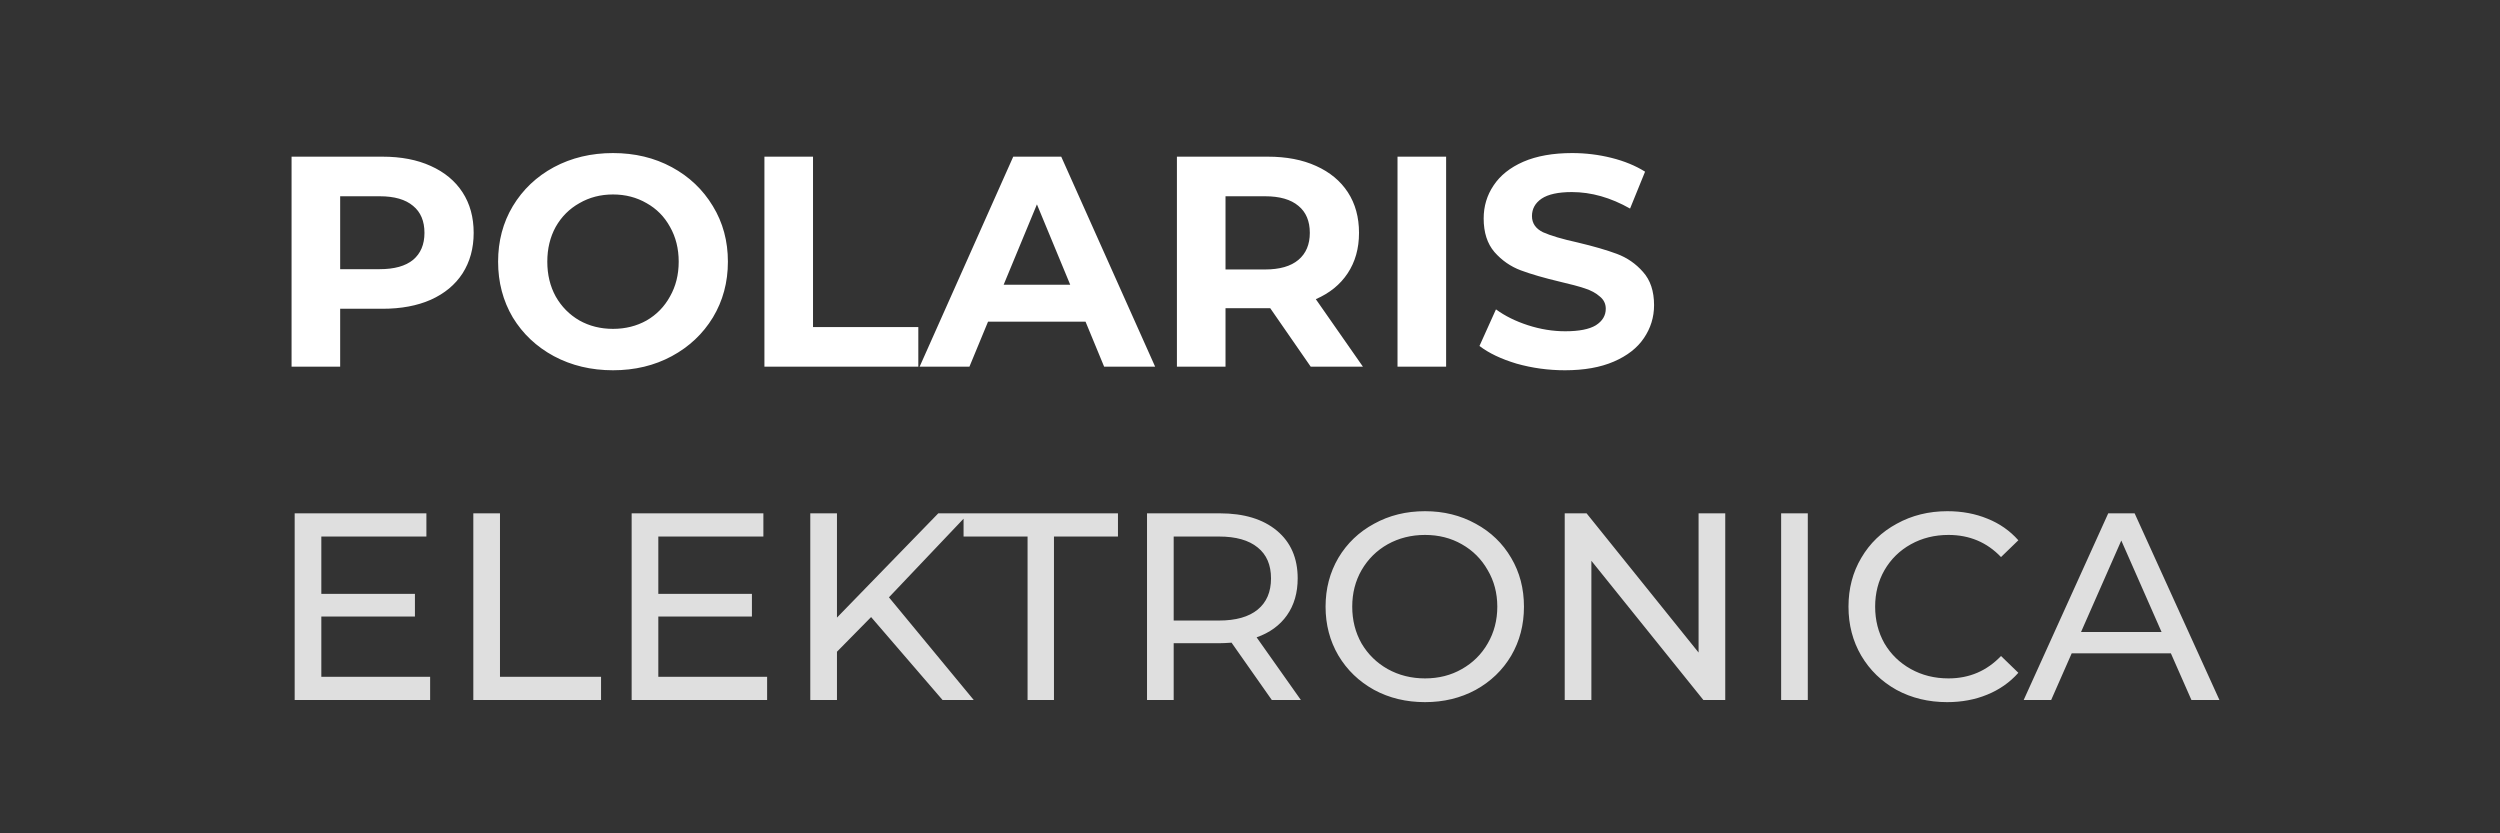
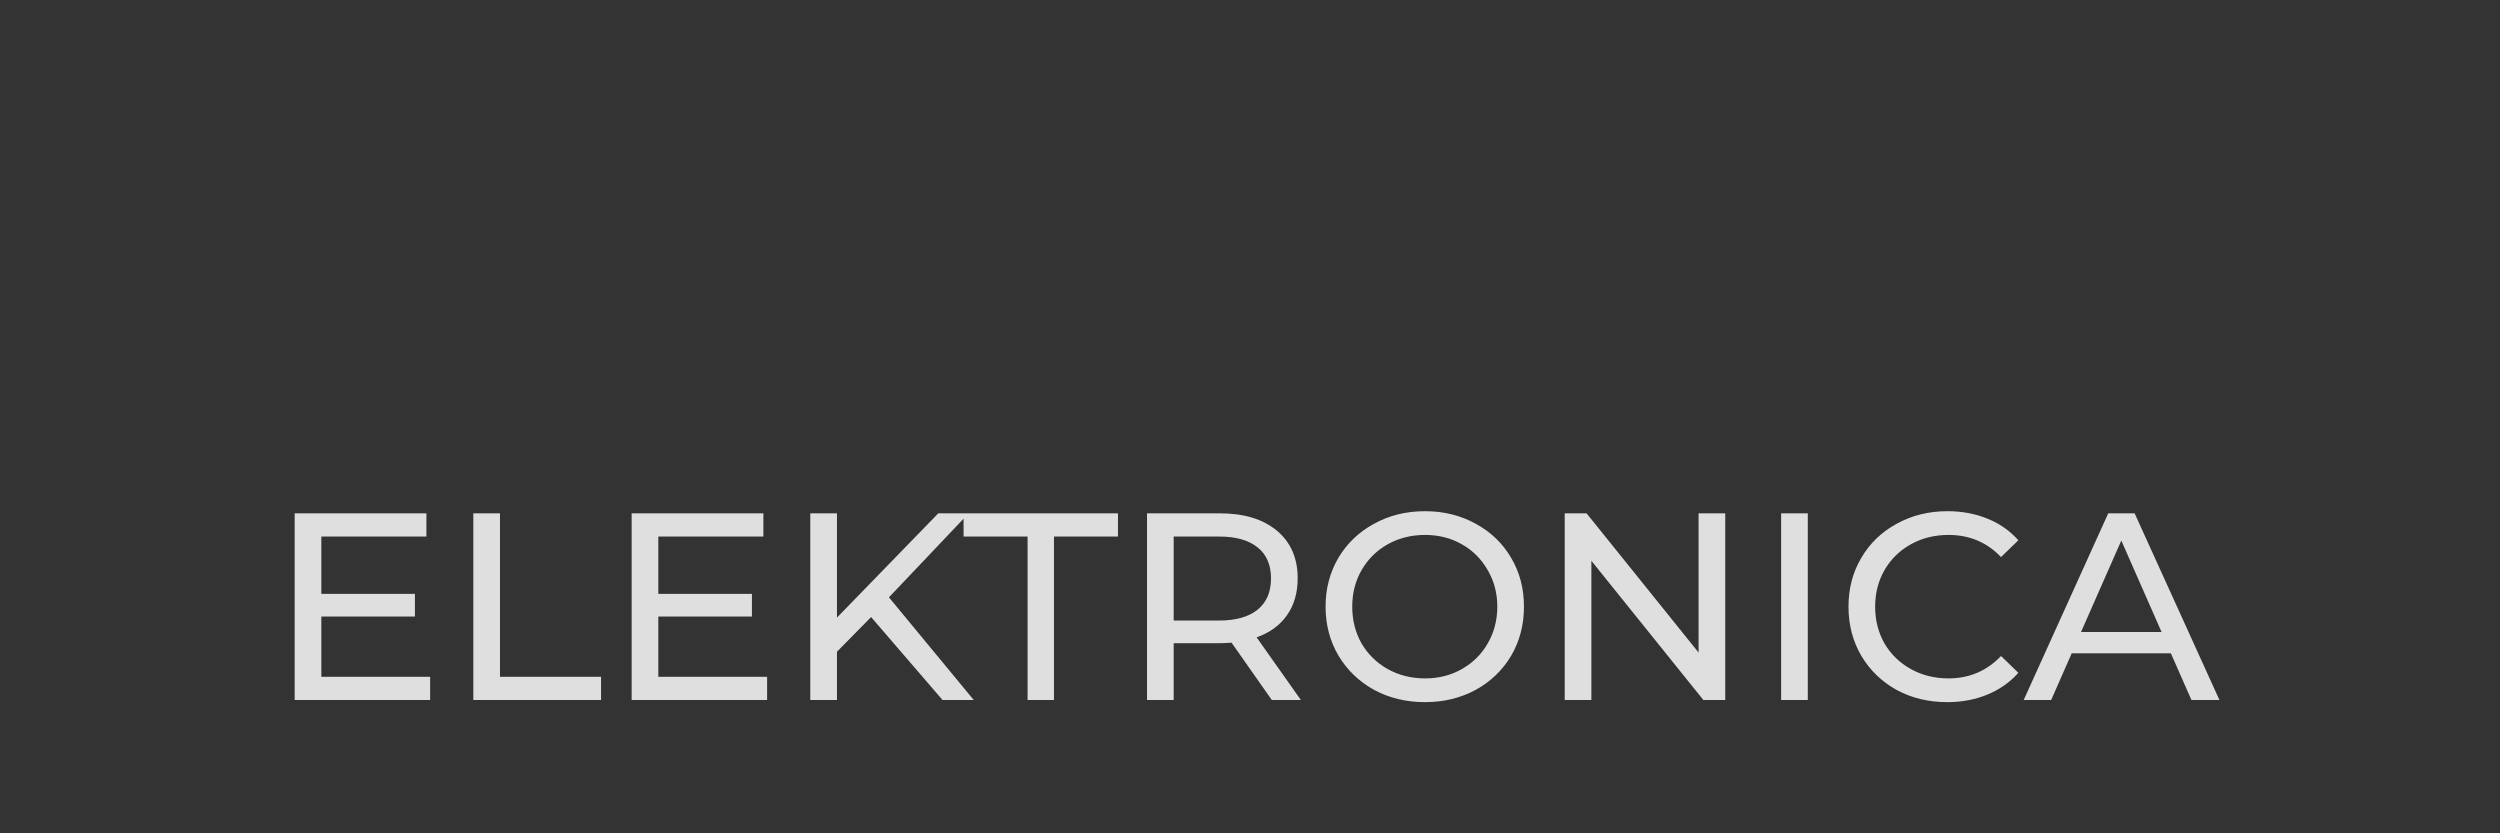
<svg xmlns="http://www.w3.org/2000/svg" width="150" height="50" viewBox="0 0 150 50" fill="none">
  <rect x="0" y="0" width="150" height="50" fill="#333333" stroke="none" />
  <path d="M25.808 40.608V42H17.68V30.8H25.584V32.192H19.28V35.632H24.896V36.992H19.28V40.608H25.808ZM28.399 30.8H29.999V40.608H36.063V42H28.399V30.8ZM46.027 40.608V42H37.899V30.8H45.803V32.192H39.499V35.632H45.115V36.992H39.499V40.608H46.027ZM52.266 37.024L50.218 39.104V42H48.617V30.8H50.218V37.056L56.297 30.8H58.121L53.337 35.84L58.425 42H56.553L52.266 37.024ZM61.654 32.192H57.814V30.8H67.078V32.192H63.238V42H61.654V32.192ZM76.309 42L73.893 38.56C73.594 38.581 73.359 38.592 73.189 38.592H70.421V42H68.821V30.8H73.189C74.639 30.8 75.781 31.147 76.613 31.84C77.445 32.533 77.861 33.488 77.861 34.704C77.861 35.568 77.647 36.304 77.221 36.912C76.794 37.52 76.186 37.963 75.397 38.24L78.053 42H76.309ZM73.141 37.232C74.154 37.232 74.927 37.013 75.461 36.576C75.994 36.139 76.261 35.515 76.261 34.704C76.261 33.893 75.994 33.275 75.461 32.848C74.927 32.411 74.154 32.192 73.141 32.192H70.421V37.232H73.141ZM85.502 42.128C84.371 42.128 83.352 41.883 82.446 41.392C81.539 40.891 80.824 40.203 80.302 39.328C79.79 38.453 79.534 37.477 79.534 36.4C79.534 35.323 79.79 34.347 80.302 33.472C80.824 32.597 81.539 31.915 82.446 31.424C83.352 30.923 84.371 30.672 85.502 30.672C86.622 30.672 87.635 30.923 88.542 31.424C89.448 31.915 90.158 32.597 90.67 33.472C91.182 34.336 91.438 35.312 91.438 36.4C91.438 37.488 91.182 38.469 90.67 39.344C90.158 40.208 89.448 40.891 88.542 41.392C87.635 41.883 86.622 42.128 85.502 42.128ZM85.502 40.704C86.323 40.704 87.059 40.517 87.71 40.144C88.371 39.771 88.888 39.259 89.262 38.608C89.646 37.947 89.838 37.211 89.838 36.4C89.838 35.589 89.646 34.859 89.262 34.208C88.888 33.547 88.371 33.029 87.71 32.656C87.059 32.283 86.323 32.096 85.502 32.096C84.68 32.096 83.934 32.283 83.262 32.656C82.6 33.029 82.078 33.547 81.694 34.208C81.32 34.859 81.134 35.589 81.134 36.4C81.134 37.211 81.32 37.947 81.694 38.608C82.078 39.259 82.6 39.771 83.262 40.144C83.934 40.517 84.68 40.704 85.502 40.704ZM103.515 30.8V42H102.203L95.483 33.648V42H93.883V30.8H95.195L101.915 39.152V30.8H103.515ZM106.868 30.8H108.468V42H106.868V30.8ZM116.829 42.128C115.709 42.128 114.695 41.883 113.789 41.392C112.893 40.891 112.189 40.208 111.677 39.344C111.165 38.469 110.909 37.488 110.909 36.4C110.909 35.312 111.165 34.336 111.677 33.472C112.189 32.597 112.898 31.915 113.805 31.424C114.711 30.923 115.725 30.672 116.845 30.672C117.719 30.672 118.519 30.821 119.245 31.12C119.97 31.408 120.589 31.84 121.101 32.416L120.061 33.424C119.218 32.539 118.167 32.096 116.909 32.096C116.077 32.096 115.325 32.283 114.653 32.656C113.981 33.029 113.453 33.547 113.069 34.208C112.695 34.859 112.509 35.589 112.509 36.4C112.509 37.211 112.695 37.947 113.069 38.608C113.453 39.259 113.981 39.771 114.653 40.144C115.325 40.517 116.077 40.704 116.909 40.704C118.157 40.704 119.207 40.256 120.061 39.36L121.101 40.368C120.589 40.944 119.965 41.381 119.229 41.68C118.503 41.979 117.703 42.128 116.829 42.128ZM130.253 39.2H124.302L123.07 42H121.421L126.494 30.8H128.078L133.166 42H131.486L130.253 39.2ZM129.694 37.92L127.278 32.432L124.862 37.92H129.694Z" fill="#DFDFDF" />
-   <path d="M22.948 9.4C24.064 9.4 25.03 9.586 25.846 9.958C26.674 10.33 27.31 10.858 27.754 11.542C28.198 12.226 28.42 13.036 28.42 13.972C28.42 14.896 28.198 15.706 27.754 16.402C27.31 17.086 26.674 17.614 25.846 17.986C25.03 18.346 24.064 18.526 22.948 18.526H20.41V22H17.494V9.4H22.948ZM22.786 16.15C23.662 16.15 24.328 15.964 24.784 15.592C25.24 15.208 25.468 14.668 25.468 13.972C25.468 13.264 25.24 12.724 24.784 12.352C24.328 11.968 23.662 11.776 22.786 11.776H20.41V16.15H22.786ZM36.78 22.216C35.472 22.216 34.29 21.934 33.234 21.37C32.19 20.806 31.368 20.032 30.768 19.048C30.18 18.052 29.886 16.936 29.886 15.7C29.886 14.464 30.18 13.354 30.768 12.37C31.368 11.374 32.19 10.594 33.234 10.03C34.29 9.466 35.472 9.184 36.78 9.184C38.088 9.184 39.264 9.466 40.308 10.03C41.352 10.594 42.174 11.374 42.774 12.37C43.374 13.354 43.674 14.464 43.674 15.7C43.674 16.936 43.374 18.052 42.774 19.048C42.174 20.032 41.352 20.806 40.308 21.37C39.264 21.934 38.088 22.216 36.78 22.216ZM36.78 19.732C37.524 19.732 38.196 19.564 38.796 19.228C39.396 18.88 39.864 18.4 40.2 17.788C40.548 17.176 40.722 16.48 40.722 15.7C40.722 14.92 40.548 14.224 40.2 13.612C39.864 13 39.396 12.526 38.796 12.19C38.196 11.842 37.524 11.668 36.78 11.668C36.036 11.668 35.364 11.842 34.764 12.19C34.164 12.526 33.69 13 33.342 13.612C33.006 14.224 32.838 14.92 32.838 15.7C32.838 16.48 33.006 17.176 33.342 17.788C33.69 18.4 34.164 18.88 34.764 19.228C35.364 19.564 36.036 19.732 36.78 19.732ZM45.865 9.4H48.781V19.624H55.099V22H45.865V9.4ZM65.132 19.3H59.282L58.166 22H55.178L60.794 9.4H63.674L69.308 22H66.248L65.132 19.3ZM64.214 17.086L62.216 12.262L60.218 17.086H64.214ZM78.643 22L76.213 18.49H76.069H73.531V22H70.615V9.4H76.069C77.185 9.4 78.151 9.586 78.967 9.958C79.795 10.33 80.431 10.858 80.875 11.542C81.319 12.226 81.541 13.036 81.541 13.972C81.541 14.908 81.313 15.718 80.857 16.402C80.413 17.074 79.777 17.59 78.949 17.95L81.775 22H78.643ZM78.589 13.972C78.589 13.264 78.361 12.724 77.905 12.352C77.449 11.968 76.783 11.776 75.907 11.776H73.531V16.168H75.907C76.783 16.168 77.449 15.976 77.905 15.592C78.361 15.208 78.589 14.668 78.589 13.972ZM83.851 9.4H86.767V22H83.851V9.4ZM93.898 22.216C92.902 22.216 91.936 22.084 91 21.82C90.076 21.544 89.332 21.19 88.768 20.758L89.758 18.562C90.298 18.958 90.94 19.276 91.684 19.516C92.428 19.756 93.172 19.876 93.916 19.876C94.744 19.876 95.356 19.756 95.752 19.516C96.148 19.264 96.346 18.934 96.346 18.526C96.346 18.226 96.226 17.98 95.986 17.788C95.758 17.584 95.458 17.422 95.086 17.302C94.726 17.182 94.234 17.05 93.61 16.906C92.65 16.678 91.864 16.45 91.252 16.222C90.64 15.994 90.112 15.628 89.668 15.124C89.236 14.62 89.02 13.948 89.02 13.108C89.02 12.376 89.218 11.716 89.614 11.128C90.01 10.528 90.604 10.054 91.396 9.706C92.2 9.358 93.178 9.184 94.33 9.184C95.134 9.184 95.92 9.28 96.688 9.472C97.456 9.664 98.128 9.94 98.704 10.3L97.804 12.514C96.64 11.854 95.476 11.524 94.312 11.524C93.496 11.524 92.89 11.656 92.494 11.92C92.11 12.184 91.918 12.532 91.918 12.964C91.918 13.396 92.14 13.72 92.584 13.936C93.04 14.14 93.73 14.344 94.654 14.548C95.614 14.776 96.4 15.004 97.012 15.232C97.624 15.46 98.146 15.82 98.578 16.312C99.022 16.804 99.244 17.47 99.244 18.31C99.244 19.03 99.04 19.69 98.632 20.29C98.236 20.878 97.636 21.346 96.832 21.694C96.028 22.042 95.05 22.216 93.898 22.216Z" fill="white" />
</svg>